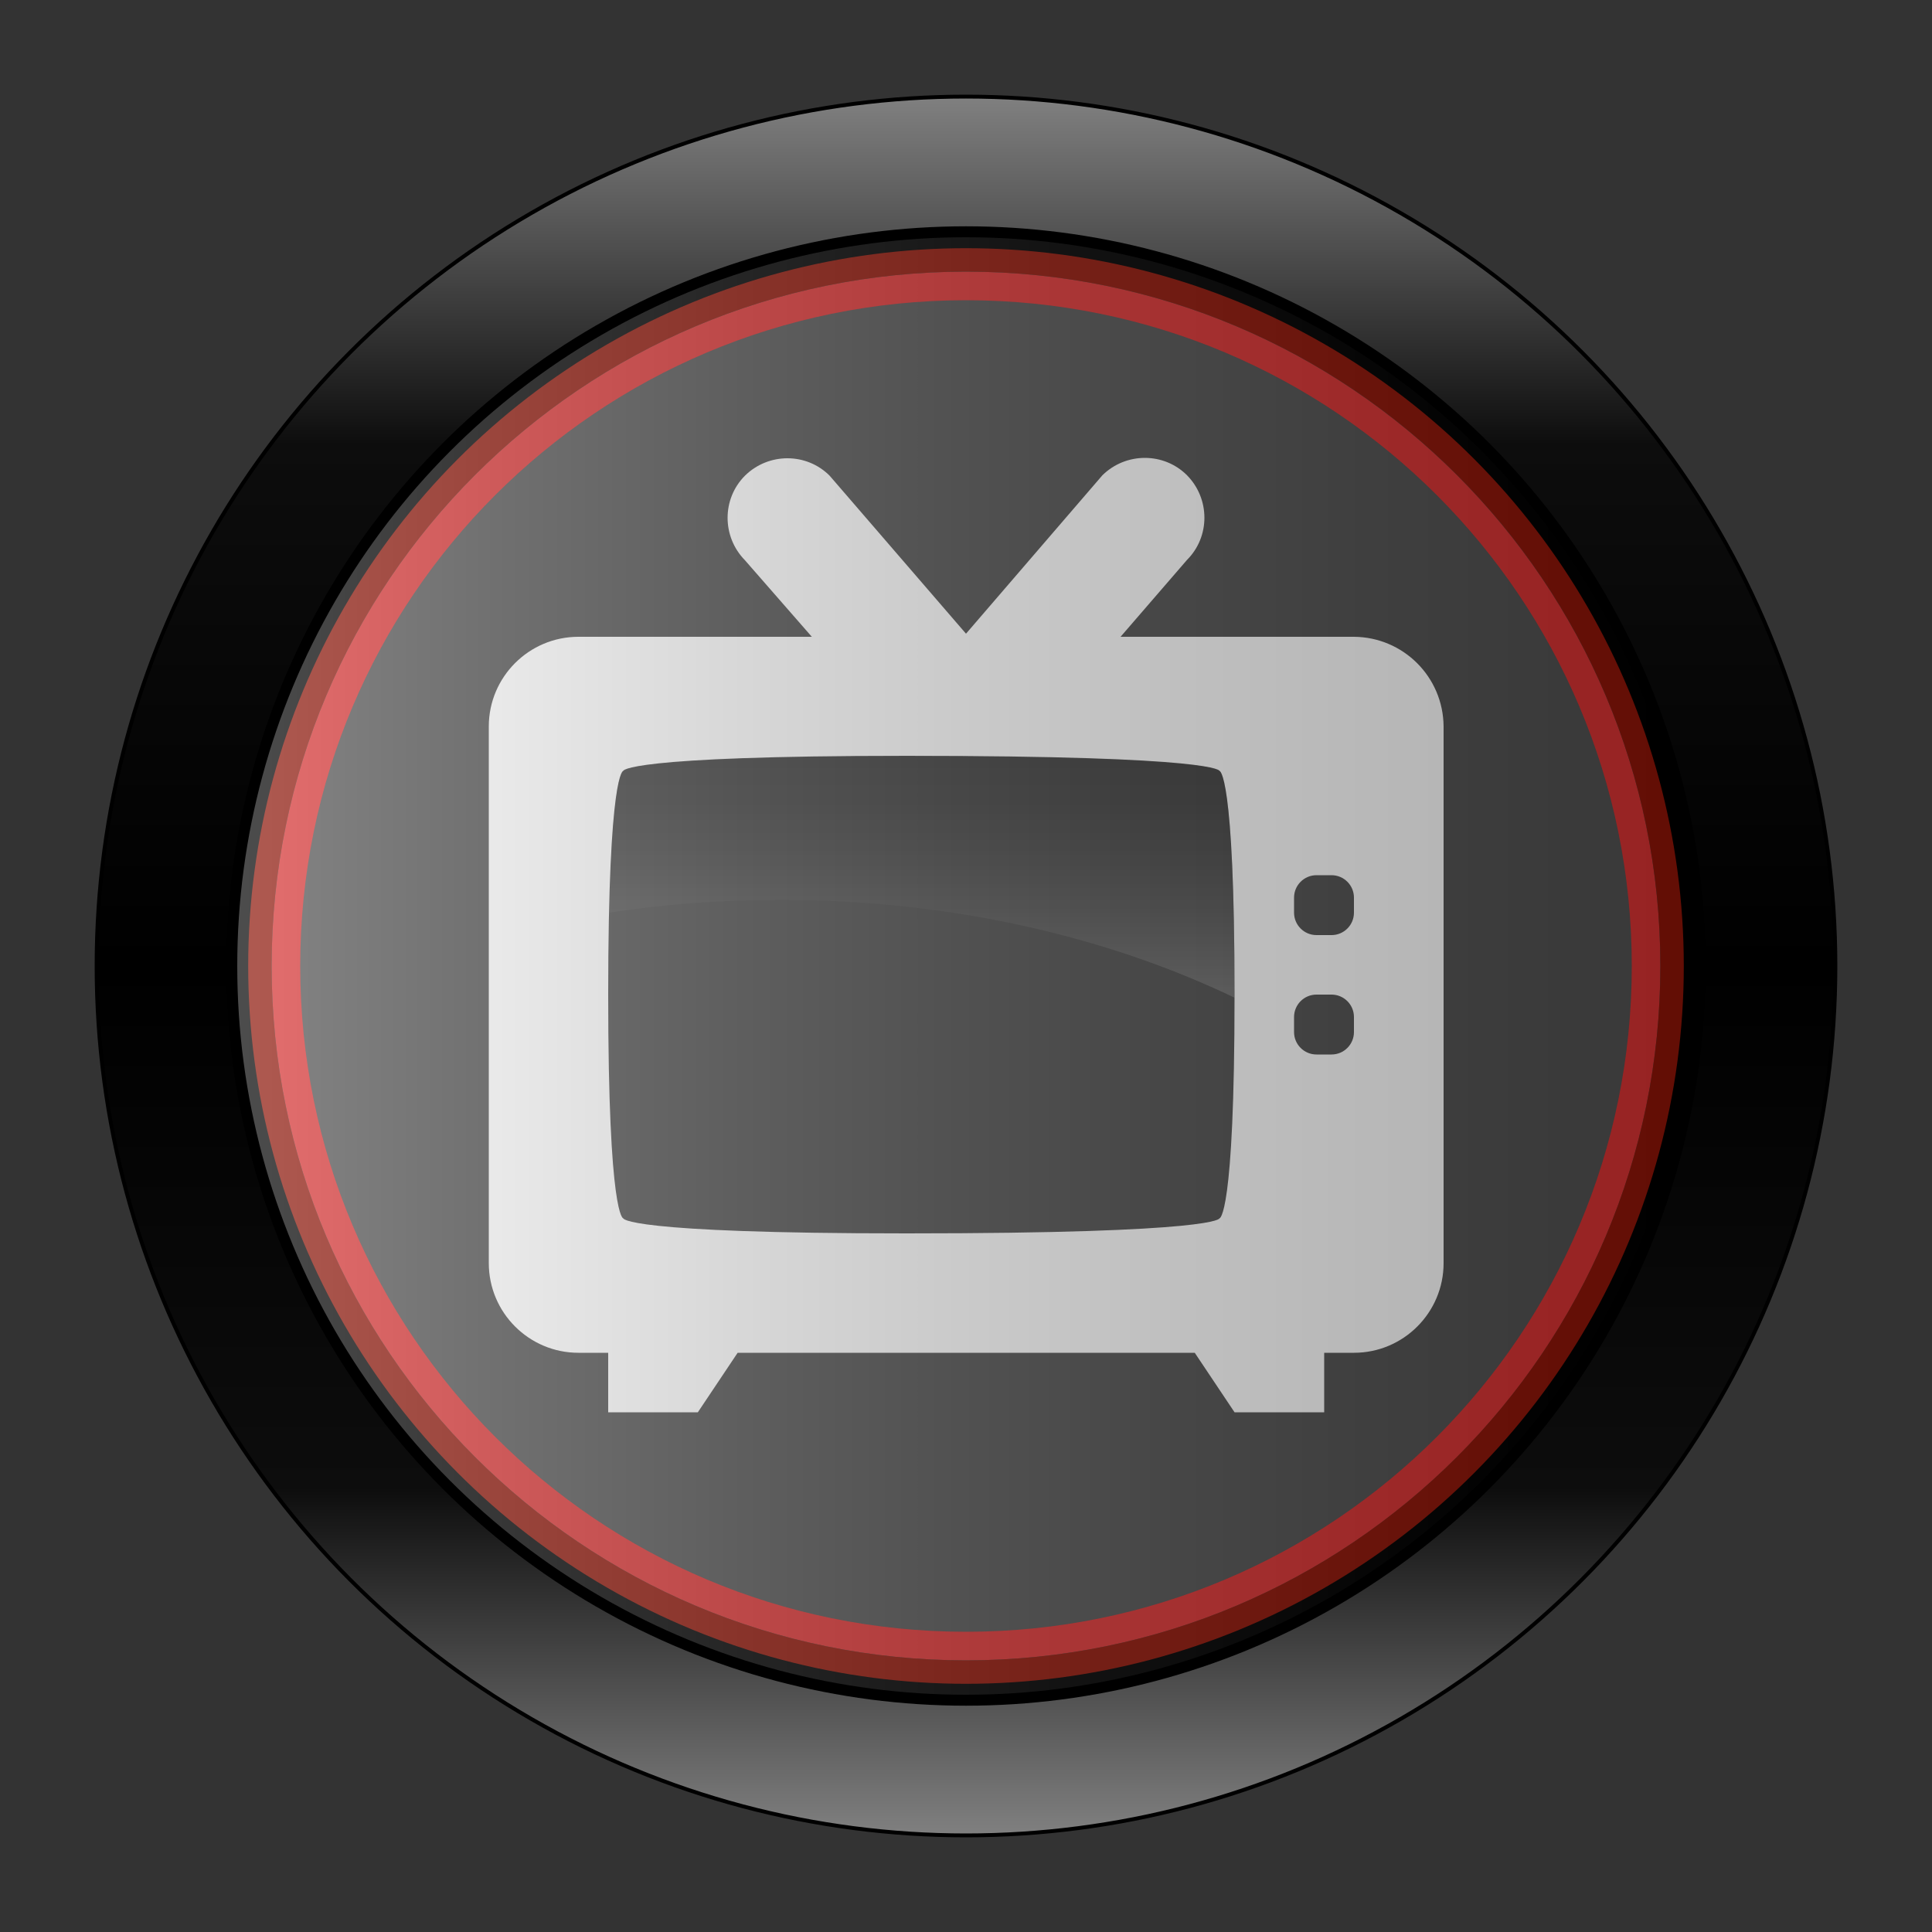
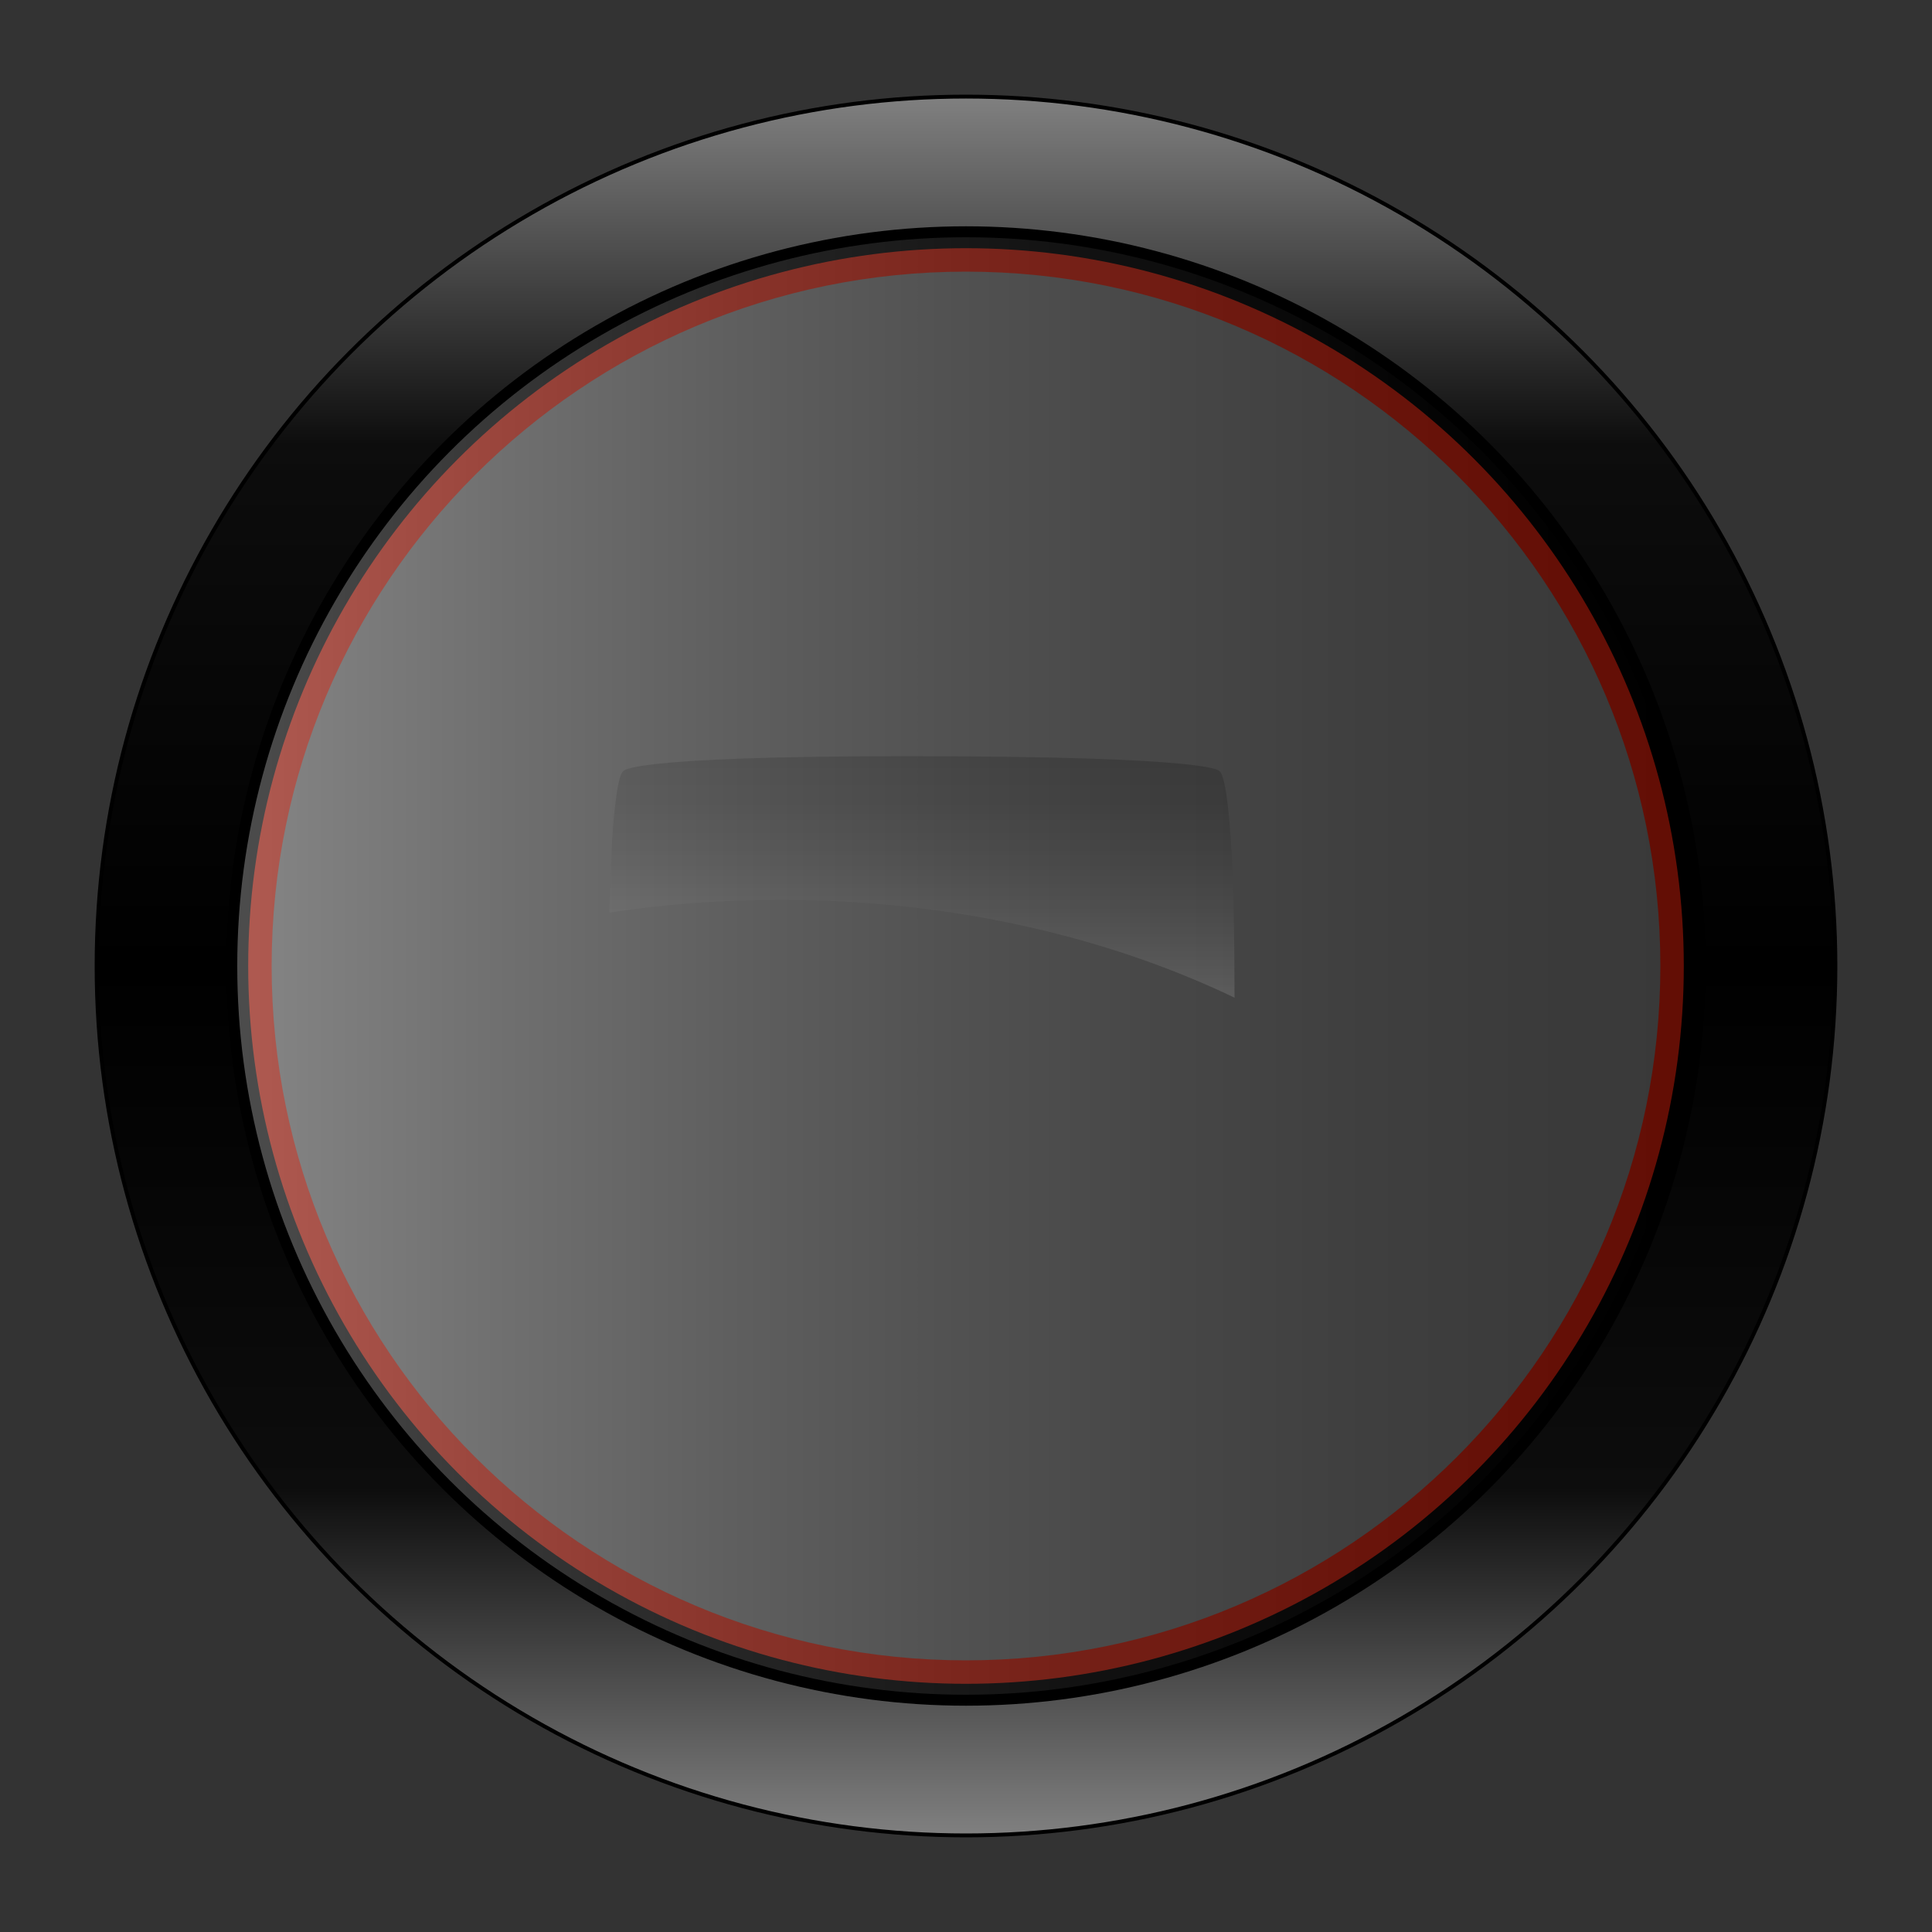
<svg xmlns="http://www.w3.org/2000/svg" version="1.1" x="0px" y="0px" viewBox="0 0 500 500" style="enable-background:new 0 0 500 500;" xml:space="preserve">
  <rect x="0" y="0" width="500" height="500" fill="#333333" stroke="none" />
  <style type="text/css">
	.st0{fill:url(#SVGID_1_);stroke:#000000;stroke-miterlimit:10;}
	.st1{fill:#515151;}
	.st2{fill:none;}
	.st3{fill:#D83232;}
	.st4{fill:#8E1407;}
	.st5{fill:none;stroke:#000000;stroke-width:5.669;stroke-miterlimit:10;}
	.st6{fill:#FFFFFF;}
	.st7{opacity:0.2;fill:url(#SVGID_2_);}
	.st8{opacity:0.3;fill:url(#SVGID_3_);}
</style>
  <g id="Layer_1">
    <linearGradient id="SVGID_1_" gradientUnits="userSpaceOnUse" x1="250" y1="24.89" x2="250" y2="474.89" gradientTransform="matrix(1 0 0 -1 0 499.89)">
      <stop offset="0" style="stop-color:#808080" />
      <stop offset="0.2" style="stop-color:#0D0D0D" />
      <stop offset="0.5" style="stop-color:#000000" />
      <stop offset="0.8" style="stop-color:#0D0D0D" />
      <stop offset="1" style="stop-color:#808080" />
    </linearGradient>
    <circle class="st0" cx="250" cy="250" r="225" />
    <circle class="st1" cx="250" cy="250" r="188.6" />
    <circle class="st2" cx="250" cy="250" r="172.3" />
-     <path class="st3" d="M250,70.3c-99.2,0-179.7,80.4-179.7,179.7c0,99.2,80.4,179.7,179.7,179.7S429.7,349.2,429.7,250   S349.2,70.3,250,70.3z M250,422.3c-95.2,0-172.3-77.1-172.3-172.3S154.8,77.7,250,77.7S422.3,154.8,422.3,250   S345.2,422.3,250,422.3z" />
    <path class="st4" d="M250,61.4C145.8,61.4,61.4,145.8,61.4,250S145.8,438.6,250,438.6S438.6,354.2,438.6,250S354.2,61.4,250,61.4z    M250,429.7c-99.2,0-179.7-80.4-179.7-179.7c0-99.2,80.4-179.7,179.7-179.7S429.7,150.8,429.7,250S349.2,429.7,250,429.7z" />
    <circle class="st5" cx="250" cy="250" r="188.6" />
  </g>
  <g id="Layer_2">
    <path class="st1" d="M315.6,199.6c0,0,0-3.9-81-3.9c-73.3,0-73.3,3.9-73.3,3.9s-3.9,0-3.9,57.9c0,57.9,3.9,57.9,3.9,57.9   s0,3.9,73.3,3.9c81,0,81-3.9,81-3.9s3.9,0,3.9-57.9C319.5,199.6,315.6,199.6,315.6,199.6z" />
-     <path class="st6" d="M210.1,164.8H290l17.2-19.9c6-6,6-15.8,0-21.9c-6-6-15.8-6-21.9,0L250,164l-35.3-40.9c-6-6-15.8-6-21.9,0   c-6,6-6,15.8,0,21.9L210.1,164.8z" />
-     <path class="st6" d="M350.4,164.8H149.7c-12.8,0-23.2,10.4-23.2,23.2l0,0v138.9c0,12.8,10.4,23.2,23.2,23.2h7.7v15.4h23.2   l10.3-15.4h118.3l10.3,15.4h23.2v-15.4h7.7c12.8,0,23.2-10.4,23.2-23.2V188C373.5,175.2,363.2,164.9,350.4,164.8   C350.4,164.8,350.4,164.8,350.4,164.8z M315.6,315.3c0,0,0,3.9-81,3.9c-73.3,0-73.3-3.9-73.3-3.9s-3.9,0-3.9-57.9   s3.9-57.9,3.9-57.9s0-3.9,73.3-3.9c81,0,81,3.9,81,3.9s3.9,0,3.9,57.9S315.6,315.3,315.6,315.3z M350.4,267.1   c0,3.2-2.6,5.8-5.8,5.8h-3.9c-3.2,0-5.8-2.6-5.8-5.8v-3.9c0-3.2,2.6-5.8,5.8-5.8h3.9c3.2,0,5.8,2.6,5.8,5.8V267.1z M350.4,236.2   c0,3.2-2.6,5.8-5.8,5.8h-3.9c-3.2,0-5.8-2.6-5.8-5.8v-3.9c0-3.2,2.6-5.8,5.8-5.8h3.9c3.2,0,5.8,2.6,5.8,5.8V236.2z" />
    <linearGradient id="SVGID_2_" gradientUnits="userSpaceOnUse" x1="238.551" y1="258.145" x2="238.551" y2="195.705">
      <stop offset="0" style="stop-color:#FFFFFF" />
      <stop offset="2.646875e-02" style="stop-color:#F4F4F4" />
      <stop offset="0.186" style="stop-color:#B4B4B4" />
      <stop offset="0.343" style="stop-color:#7D7D7D" />
      <stop offset="0.495" style="stop-color:#505050" />
      <stop offset="0.64" style="stop-color:#2D2D2D" />
      <stop offset="0.776" style="stop-color:#141414" />
      <stop offset="0.899" style="stop-color:#050505" />
      <stop offset="1" style="stop-color:#000000" />
    </linearGradient>
    <path class="st7" d="M202,232.9c43.6,0,84.1,9.3,117.5,25.3c0-0.2,0-0.5,0-0.7c0-57.9-3.9-57.9-3.9-57.9s0-3.9-81-3.9   c-73.3,0-73.3,3.9-73.3,3.9s-2.8,0-3.6,36.6C171.9,234,186.8,232.9,202,232.9z" />
    <linearGradient id="SVGID_3_" gradientUnits="userSpaceOnUse" x1="61.4" y1="250" x2="438.6" y2="250">
      <stop offset="0" style="stop-color:#FFFFFF" />
      <stop offset="2.646875e-02" style="stop-color:#F4F4F4" />
      <stop offset="0.186" style="stop-color:#B4B4B4" />
      <stop offset="0.343" style="stop-color:#7D7D7D" />
      <stop offset="0.495" style="stop-color:#505050" />
      <stop offset="0.64" style="stop-color:#2D2D2D" />
      <stop offset="0.776" style="stop-color:#141414" />
      <stop offset="0.899" style="stop-color:#050505" />
      <stop offset="1" style="stop-color:#000000" />
    </linearGradient>
    <circle class="st8" cx="250" cy="250" r="188.6" />
  </g>
</svg>